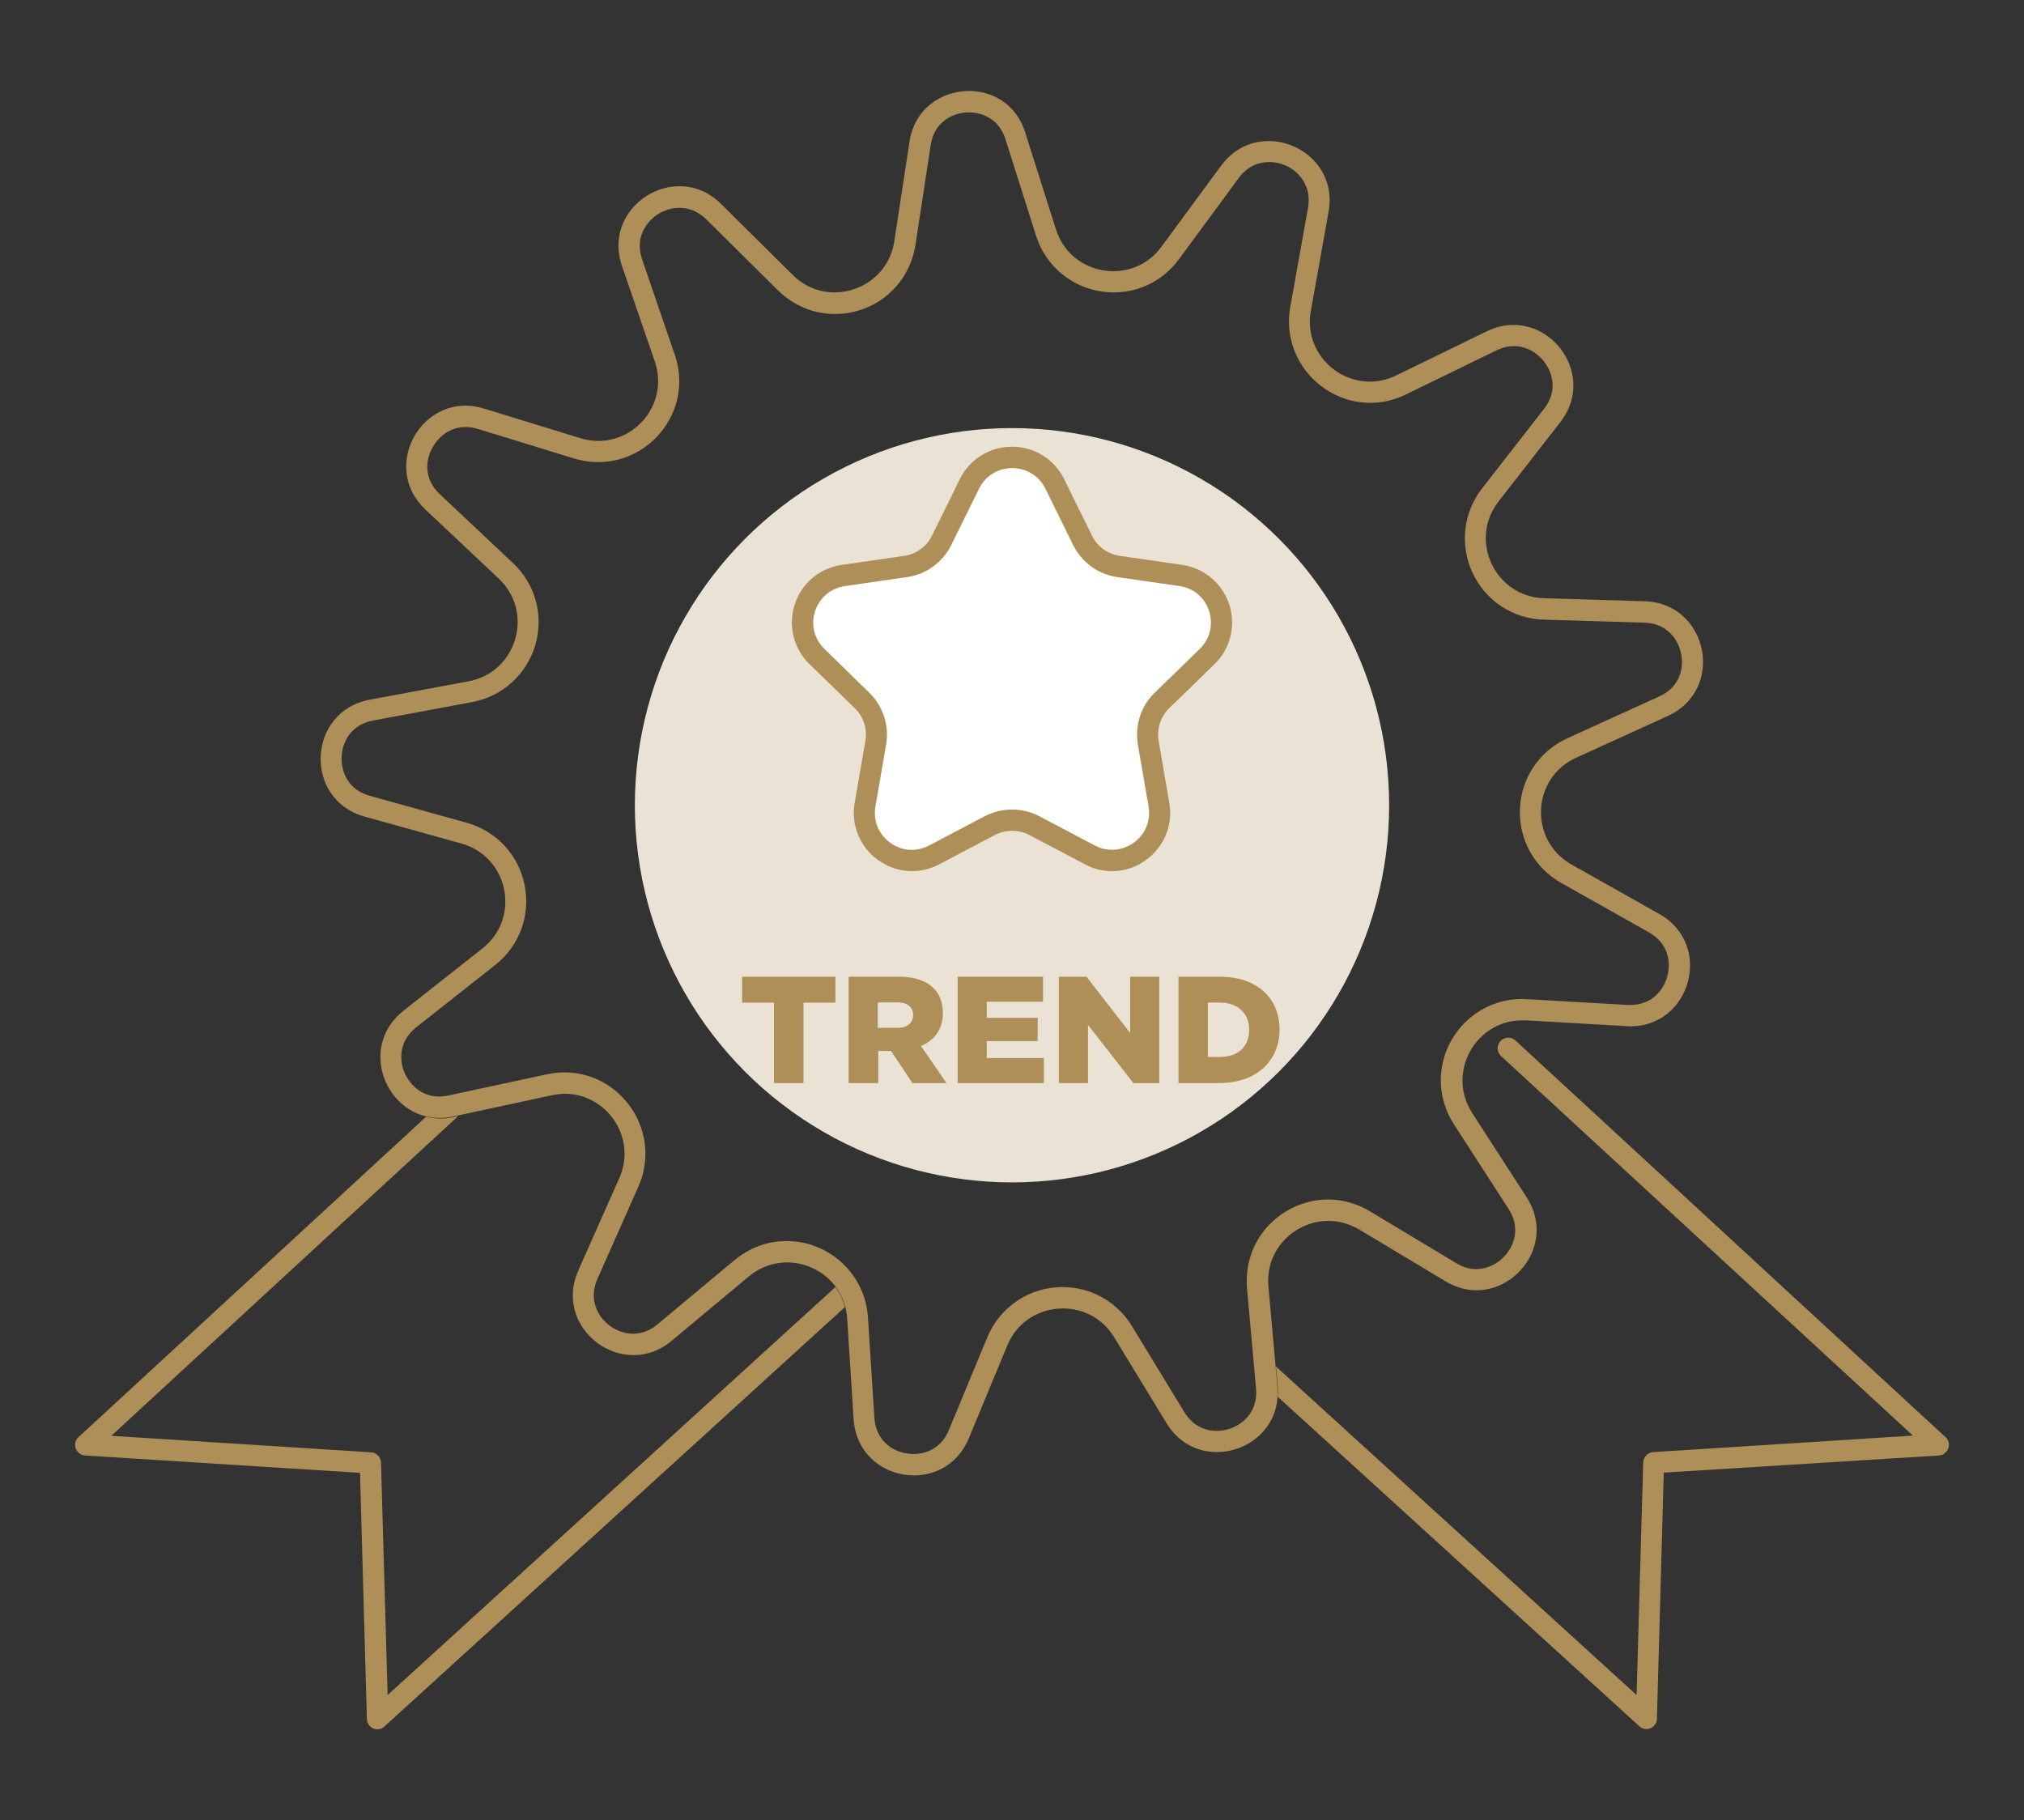
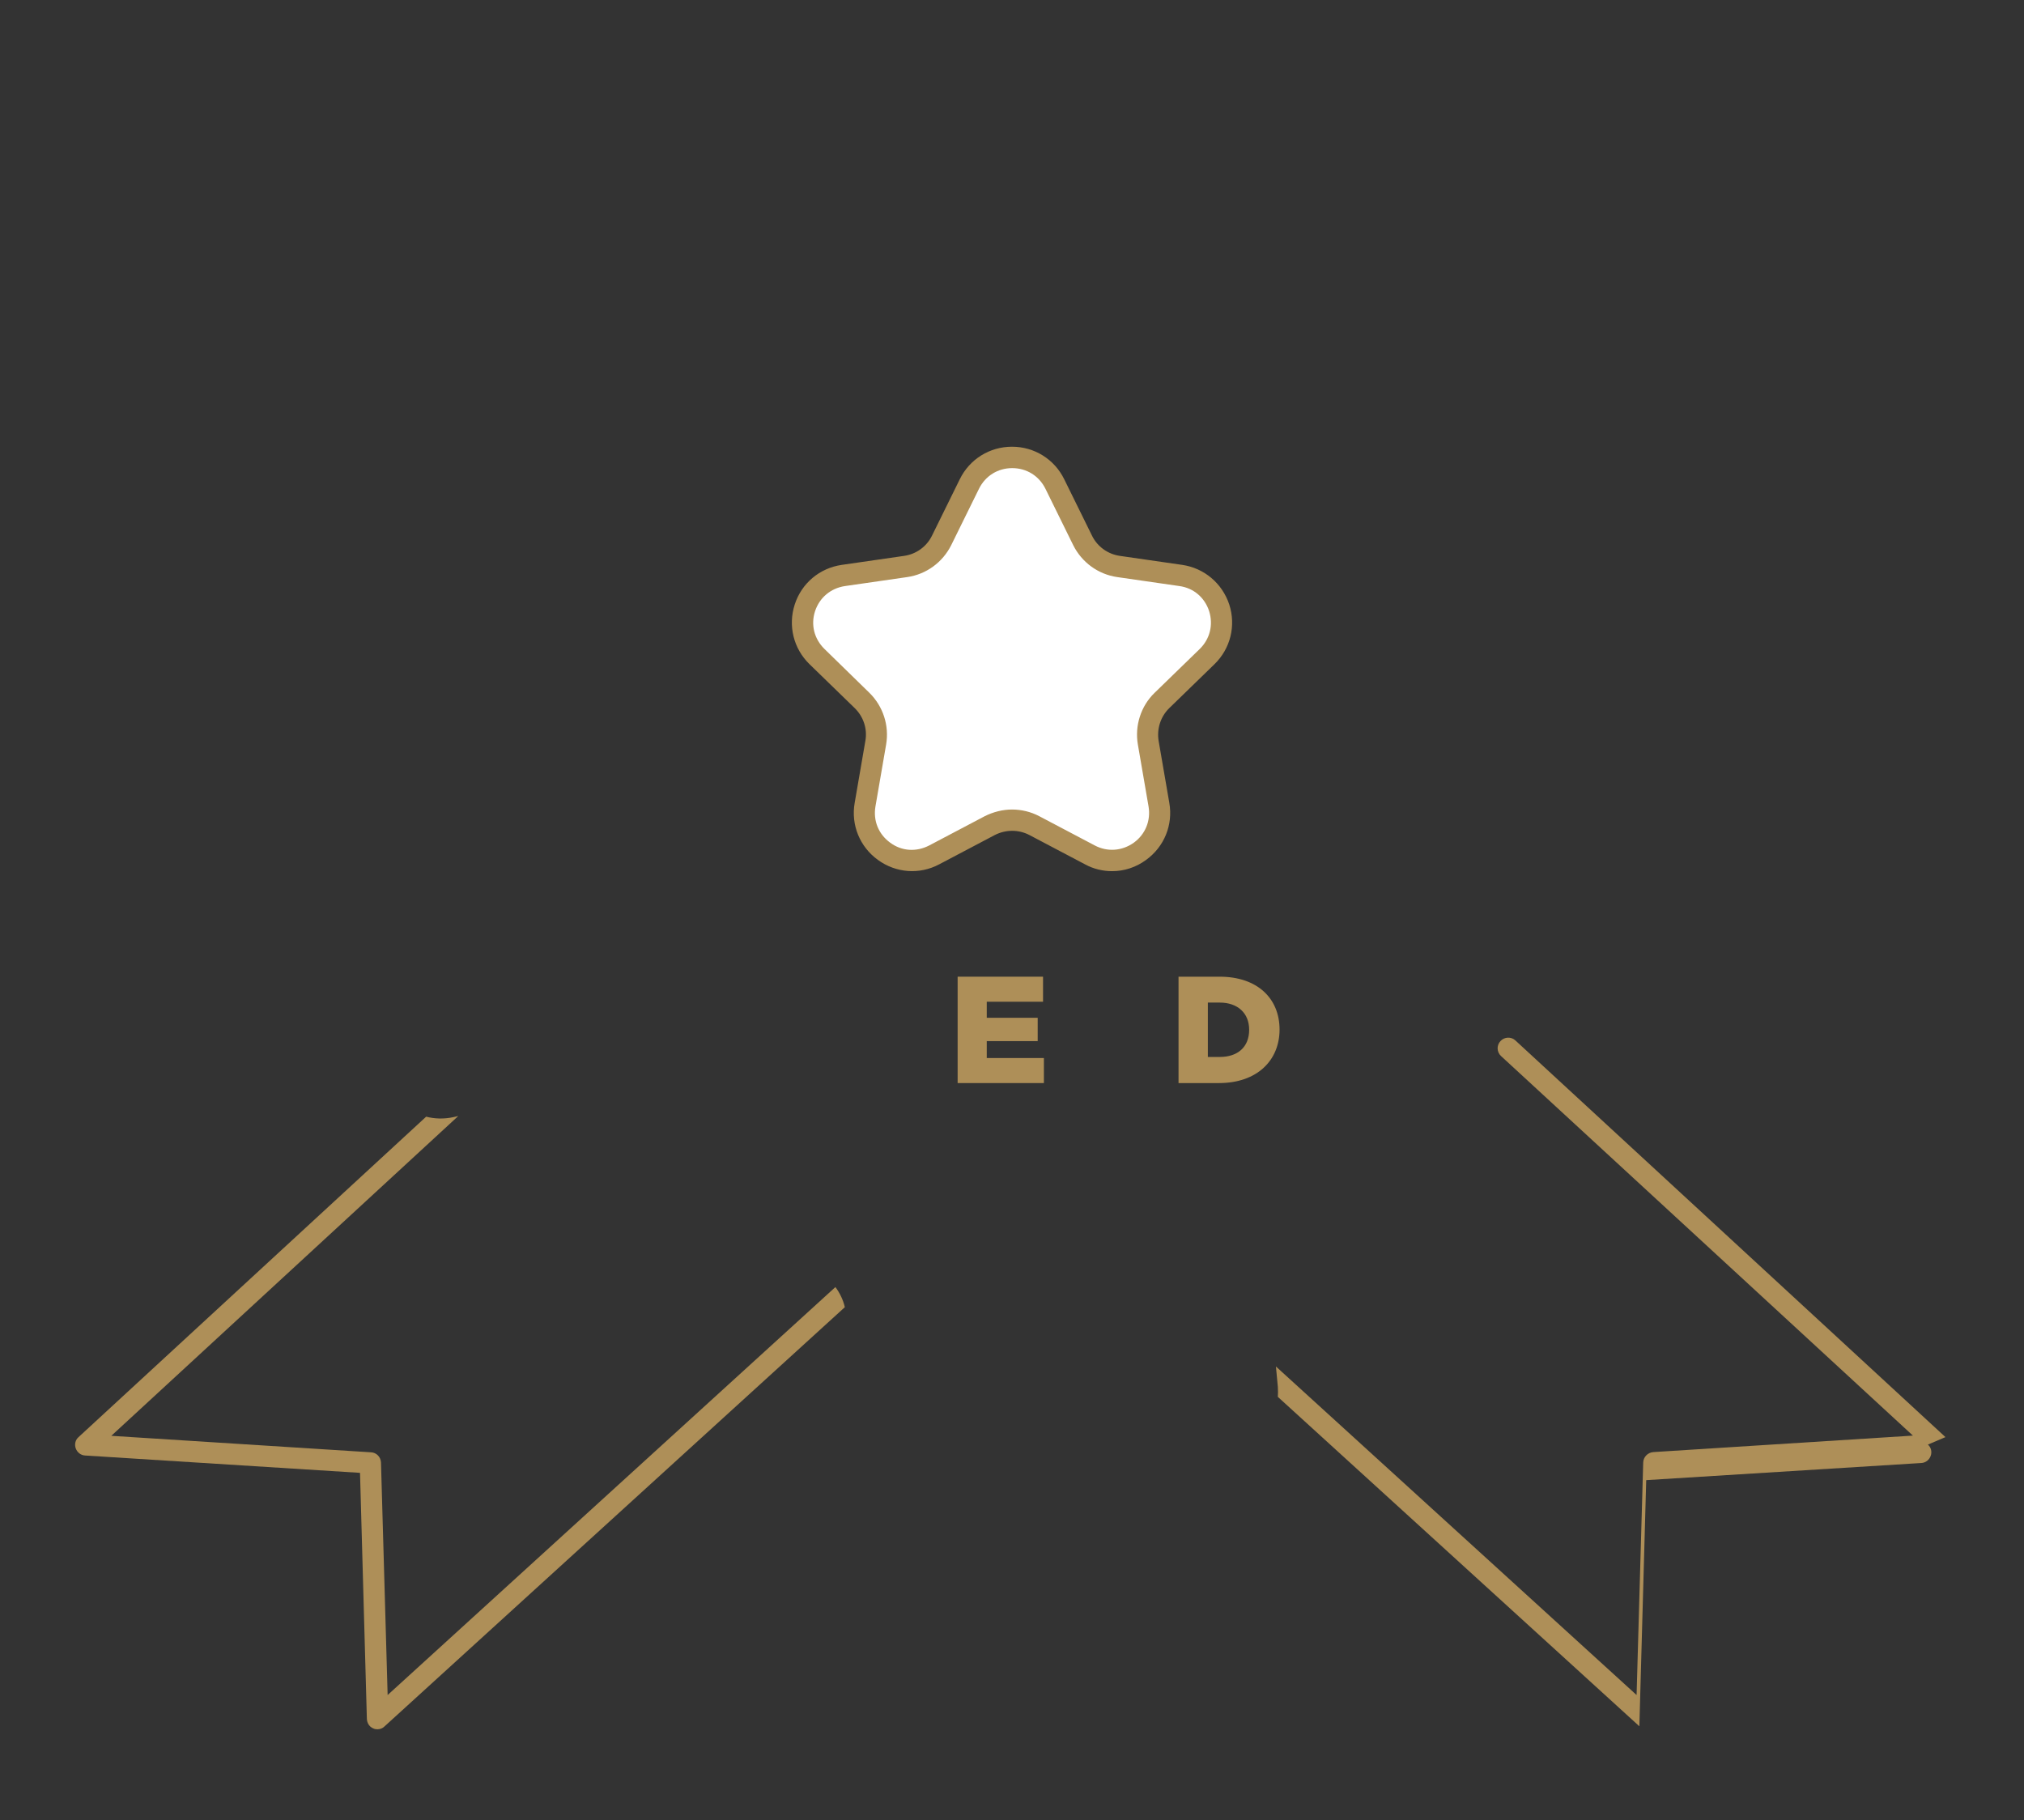
<svg xmlns="http://www.w3.org/2000/svg" viewBox="0 0 94.56 85.04">
  <rect x="0" y="0" width="94.56" height="85.04" fill="#333333" stroke="none" />
  <switch>
    <g>
      <path d="m39.03 60.13-20.92 19.06-.31-10.86c-.01-.26-.21-.47-.47-.48l-12.13-.77 16.21-14.94-.22.05c-.46.1-.89.08-1.28-.02l-16.24 14.97c-.15.13-.2.34-.13.53s.24.32.44.33l12.84.81.32 11.5c.01.19.12.37.3.44.06.03.13.04.19.04.12 0 .24-.04.33-.13l21.51-19.59c-.08-.35-.24-.67-.44-.94z" fill="#ae8f58" />
-       <path d="m90.89 67.14-20.09-18.53c-.2-.19-.52-.17-.7.03-.19.2-.17.52.03.7l19.24 17.73-12.13.77c-.26.02-.46.23-.47.48l-.31 10.87-16.85-15.35.09.95c.01.16.01.32 0 .47l16.89 15.39c.09.09.21.13.33.13.07 0 .13-.01.19-.04.18-.08.3-.25.3-.44l.32-11.5 12.85-.8c.2-.01.37-.14.44-.33s.02-.4-.13-.53z" fill="#ae8f58" />
-       <path d="m45.27 5.25c.31 0 1.34.09 1.71 1.27l1.42 4.48c.5 1.59 1.96 2.66 3.63 2.66 1.21 0 2.32-.56 3.05-1.55l2.79-3.79c.46-.62 1.02-.75 1.42-.75.56 0 1.11.25 1.46.68.23.28.48.76.36 1.46l-.83 4.63c-.2 1.11.1 2.24.82 3.1.73.87 1.8 1.38 2.92 1.38.57 0 1.13-.13 1.66-.39l4.23-2.06c.27-.13.55-.2.82-.2.67 0 1.3.42 1.62 1.06.18.37.39 1.1-.22 1.88l-2.89 3.71c-.88 1.13-1.05 2.65-.44 3.95s1.88 2.14 3.32 2.18l4.7.14c1.06.03 1.58.77 1.72 1.45s-.06 1.57-1.03 2l-4.28 1.95c-1.31.59-2.16 1.86-2.22 3.29-.06 1.44.68 2.77 1.93 3.47l4.1 2.31c.9.51 1.03 1.38.86 2.03-.17.66-.72 1.36-1.73 1.36-.04 0-.08 0-.13 0l-4.7-.27c-.08 0-.15-.01-.23-.01-1.39 0-2.66.76-3.33 1.98-.67 1.24-.62 2.69.15 3.88l2.55 3.95c.51.79.28 1.48.09 1.82-.33.6-.96.99-1.6.99-.32 0-.64-.09-.94-.28l-4.03-2.42c-.6-.36-1.27-.55-1.95-.55-1.07 0-2.09.46-2.82 1.25-.72.79-1.06 1.82-.97 2.9l.42 4.68c.06.67-.2 1.12-.43 1.37-.35.38-.88.61-1.41.61-.36 0-1.04-.11-1.51-.88l-2.45-4.02c-.7-1.14-1.91-1.82-3.24-1.82-1.54 0-2.92.92-3.51 2.34l-1.8 4.34c-.42 1.01-1.29 1.12-1.65 1.12-.83 0-1.76-.53-1.83-1.7l-.3-4.69c-.13-2-1.8-3.56-3.8-3.56-.89 0-1.72.31-2.42.88l-3.61 3.01c-.35.29-.73.44-1.14.44-.61 0-1.22-.34-1.56-.87-.19-.29-.46-.9-.11-1.69l1.91-4.3c.53-1.18.42-2.53-.28-3.61-.71-1.09-1.89-1.74-3.17-1.74-.27 0-.54.03-.82.09l-4.6.99c-.15.03-.29.05-.43.05-.91 0-1.47-.67-1.67-1.24-.1-.28-.34-1.26.6-2l3.69-2.91c1.13-.89 1.65-2.32 1.37-3.73s-1.32-2.52-2.7-2.91l-4.53-1.26c-1.02-.28-1.35-1.13-1.32-1.82s.43-1.51 1.48-1.7l4.62-.86c1.41-.26 2.54-1.29 2.95-2.66.4-1.38.01-2.85-1.04-3.83l-3.42-3.22c-.81-.76-.59-1.63-.45-1.96.22-.54.78-1.18 1.65-1.18.19 0 .38.03.58.09l4.49 1.38c.37.11.75.17 1.13.17 1.21 0 2.37-.6 3.08-1.6.72-1.01.9-2.26.49-3.43l-1.52-4.44c-.25-.74-.03-1.29.21-1.61.35-.5.94-.8 1.54-.8.46 0 .88.18 1.25.54l3.34 3.31c.72.71 1.66 1.11 2.66 1.11 1.9 0 3.48-1.36 3.77-3.23l.71-4.65c.15-1.07 1.01-1.54 1.79-1.54m0-1c-1.27 0-2.55.82-2.78 2.38l-.71 4.65c-.23 1.48-1.49 2.38-2.79 2.38-.69 0-1.4-.26-1.96-.82l-3.34-3.31c-.58-.58-1.27-.83-1.95-.83-1.75 0-3.38 1.71-2.68 3.73l1.53 4.45c.65 1.89-.8 3.72-2.64 3.72-.27 0-.55-.04-.84-.13l-4.49-1.38c-.3-.09-.59-.14-.87-.14-2.36 0-3.81 3.04-1.87 4.86l3.42 3.22c1.67 1.57.85 4.38-1.41 4.8l-4.62.86c-2.92.55-3.1 4.66-.24 5.46l4.53 1.26c2.21.62 2.78 3.48.98 4.9l-3.69 2.91c-2.15 1.7-.82 5.01 1.69 5.01.21 0 .42-.02.64-.07l4.6-.99c.21-.04.41-.07.61-.07 1.95 0 3.39 2.05 2.54 3.95l-1.91 4.3c-.91 2.05.73 3.96 2.58 3.96.6 0 1.22-.2 1.78-.67l3.61-3.01c.54-.45 1.17-.65 1.78-.65 1.39 0 2.71 1.04 2.81 2.63l.3 4.69c.11 1.68 1.46 2.63 2.82 2.63 1.04 0 2.07-.55 2.56-1.73l1.8-4.34c.47-1.14 1.53-1.73 2.6-1.73.92 0 1.84.44 2.39 1.34l2.45 4.02c.57.94 1.47 1.35 2.35 1.35 1.51 0 3-1.2 2.83-3.06l-.42-4.68c-.16-1.74 1.25-3.06 2.8-3.06.48 0 .97.13 1.44.4l4.03 2.42c.48.29.98.42 1.45.42 2.02 0 3.65-2.33 2.34-4.35l-2.54-3.93c-1.21-1.88.15-4.33 2.34-4.33h.17l4.7.27c.06 0 .12.01.18.01 2.83 0 3.89-3.82 1.35-5.25l-4.1-2.31c-2-1.13-1.87-4.05.22-4.99l4.28-1.95c2.7-1.23 1.89-5.26-1.08-5.36l-4.7-.14c-2.29-.07-3.54-2.71-2.13-4.52l2.89-3.71c1.53-1.97-.06-4.54-2.19-4.54-.4 0-.83.09-1.25.3l-4.23 2.06c-.41.2-.82.29-1.23.29-1.65 0-3.08-1.49-2.76-3.3l.83-4.63c.35-1.94-1.2-3.31-2.8-3.31-.81 0-1.63.35-2.22 1.15l-2.79 3.79c-.57.78-1.41 1.14-2.25 1.14-1.15 0-2.28-.69-2.68-1.96l-1.42-4.48c-.4-1.34-1.52-1.98-2.64-1.98z" fill="#ae8f58" />
-       <circle cx="47.28" cy="37.62" fill="#eae3d5" r="17.62" />
+       <path d="m90.89 67.14-20.09-18.53c-.2-.19-.52-.17-.7.03-.19.2-.17.52.03.7l19.24 17.73-12.13.77c-.26.02-.46.23-.47.48l-.31 10.87-16.85-15.35.09.95c.01.16.01.32 0 .47l16.89 15.39l.32-11.5 12.85-.8c.2-.01.37-.14.44-.33s.02-.4-.13-.53z" fill="#ae8f58" />
      <path d="m49.28 22.61 1.3 2.64c.32.66.95 1.11 1.67 1.22l2.91.42c1.82.27 2.55 2.51 1.23 3.79l-2.11 2.05c-.52.51-.76 1.25-.64 1.97l.5 2.9c.31 1.82-1.6 3.2-3.23 2.34l-2.6-1.37c-.65-.34-1.42-.34-2.07 0l-2.6 1.37c-1.63.86-3.54-.53-3.23-2.34l.5-2.9c.12-.72-.12-1.46-.64-1.97l-2.11-2.05c-1.32-1.29-.59-3.53 1.23-3.79l2.91-.42c.72-.11 1.35-.56 1.67-1.22l1.3-2.64c.83-1.65 3.19-1.65 4.01 0z" fill="#fff" />
      <g fill="#ae8f58">
        <path d="m51.96 40.7c-.43 0-.87-.1-1.27-.32l-2.6-1.37c-.5-.26-1.1-.26-1.61 0l-2.6 1.37c-.92.49-2.02.41-2.87-.21-.84-.61-1.26-1.63-1.08-2.66l.5-2.9c.1-.56-.09-1.13-.5-1.53l-2.11-2.05c-.75-.73-1.01-1.8-.69-2.79s1.16-1.7 2.2-1.85l2.91-.42c.56-.08 1.05-.43 1.3-.94l1.3-2.64c.46-.94 1.4-1.52 2.44-1.52 1.04 0 1.98.58 2.44 1.52l1.3 2.64c.25.51.74.86 1.3.94l2.91.42c1.03.15 1.87.86 2.2 1.85.32.99.06 2.06-.69 2.79l-2.11 2.05c-.41.4-.59.97-.5 1.53l.5 2.9c.18 1.03-.24 2.05-1.08 2.66-.47.35-1.03.53-1.59.53zm-4.68-2.88c.43 0 .87.1 1.27.31l2.6 1.37c.59.31 1.27.26 1.82-.13.54-.39.8-1.03.69-1.69l-.5-2.9c-.15-.88.14-1.79.78-2.41l2.11-2.05c.48-.47.64-1.13.44-1.77-.21-.64-.73-1.08-1.39-1.17l-2.91-.42c-.89-.13-1.65-.69-2.05-1.49l-1.3-2.64c-.3-.6-.88-.96-1.55-.96-.67 0-1.25.36-1.55.96l-1.3 2.64c-.4.8-1.16 1.36-2.05 1.49l-2.91.42c-.67.1-1.19.54-1.4 1.17-.21.64-.04 1.3.44 1.77l2.1 2.05c.64.63.93 1.53.78 2.41l-.5 2.9c-.11.66.14 1.29.69 1.69.54.4 1.22.44 1.82.13l2.6-1.37c.4-.2.84-.31 1.27-.31z" />
-         <path d="m36.16 46.84h-1.49v-1.21h4.36v1.21h-1.49v3.76h-1.38z" />
-         <path d="m39.64 45.63h2.35c.76 0 1.28.2 1.62.53.29.29.44.67.44 1.18 0 .76-.4 1.26-1.02 1.53l1.19 1.73h-1.59l-1-1.5h-.6v1.5h-1.38v-4.97zm2.28 2.39c.47 0 .74-.23.74-.6 0-.39-.28-.59-.75-.59h-.9v1.19z" />
        <path d="m44.74 45.63h3.99v1.17h-2.63v.75h2.38v1.09h-2.38v.79h2.67v1.17h-4.03z" />
-         <path d="m49.48 45.63h1.28l2.04 2.63v-2.63h1.36v4.97h-1.21l-2.12-2.72v2.72h-1.36v-4.97z" />
        <path d="m55.06 45.63h1.92c1.77 0 2.8 1.02 2.8 2.47 0 1.43-1.04 2.5-2.83 2.5h-1.89zm1.93 3.75c.82 0 1.37-.45 1.37-1.27 0-.79-.55-1.27-1.37-1.27h-.56v2.54z" />
      </g>
    </g>
  </switch>
</svg>